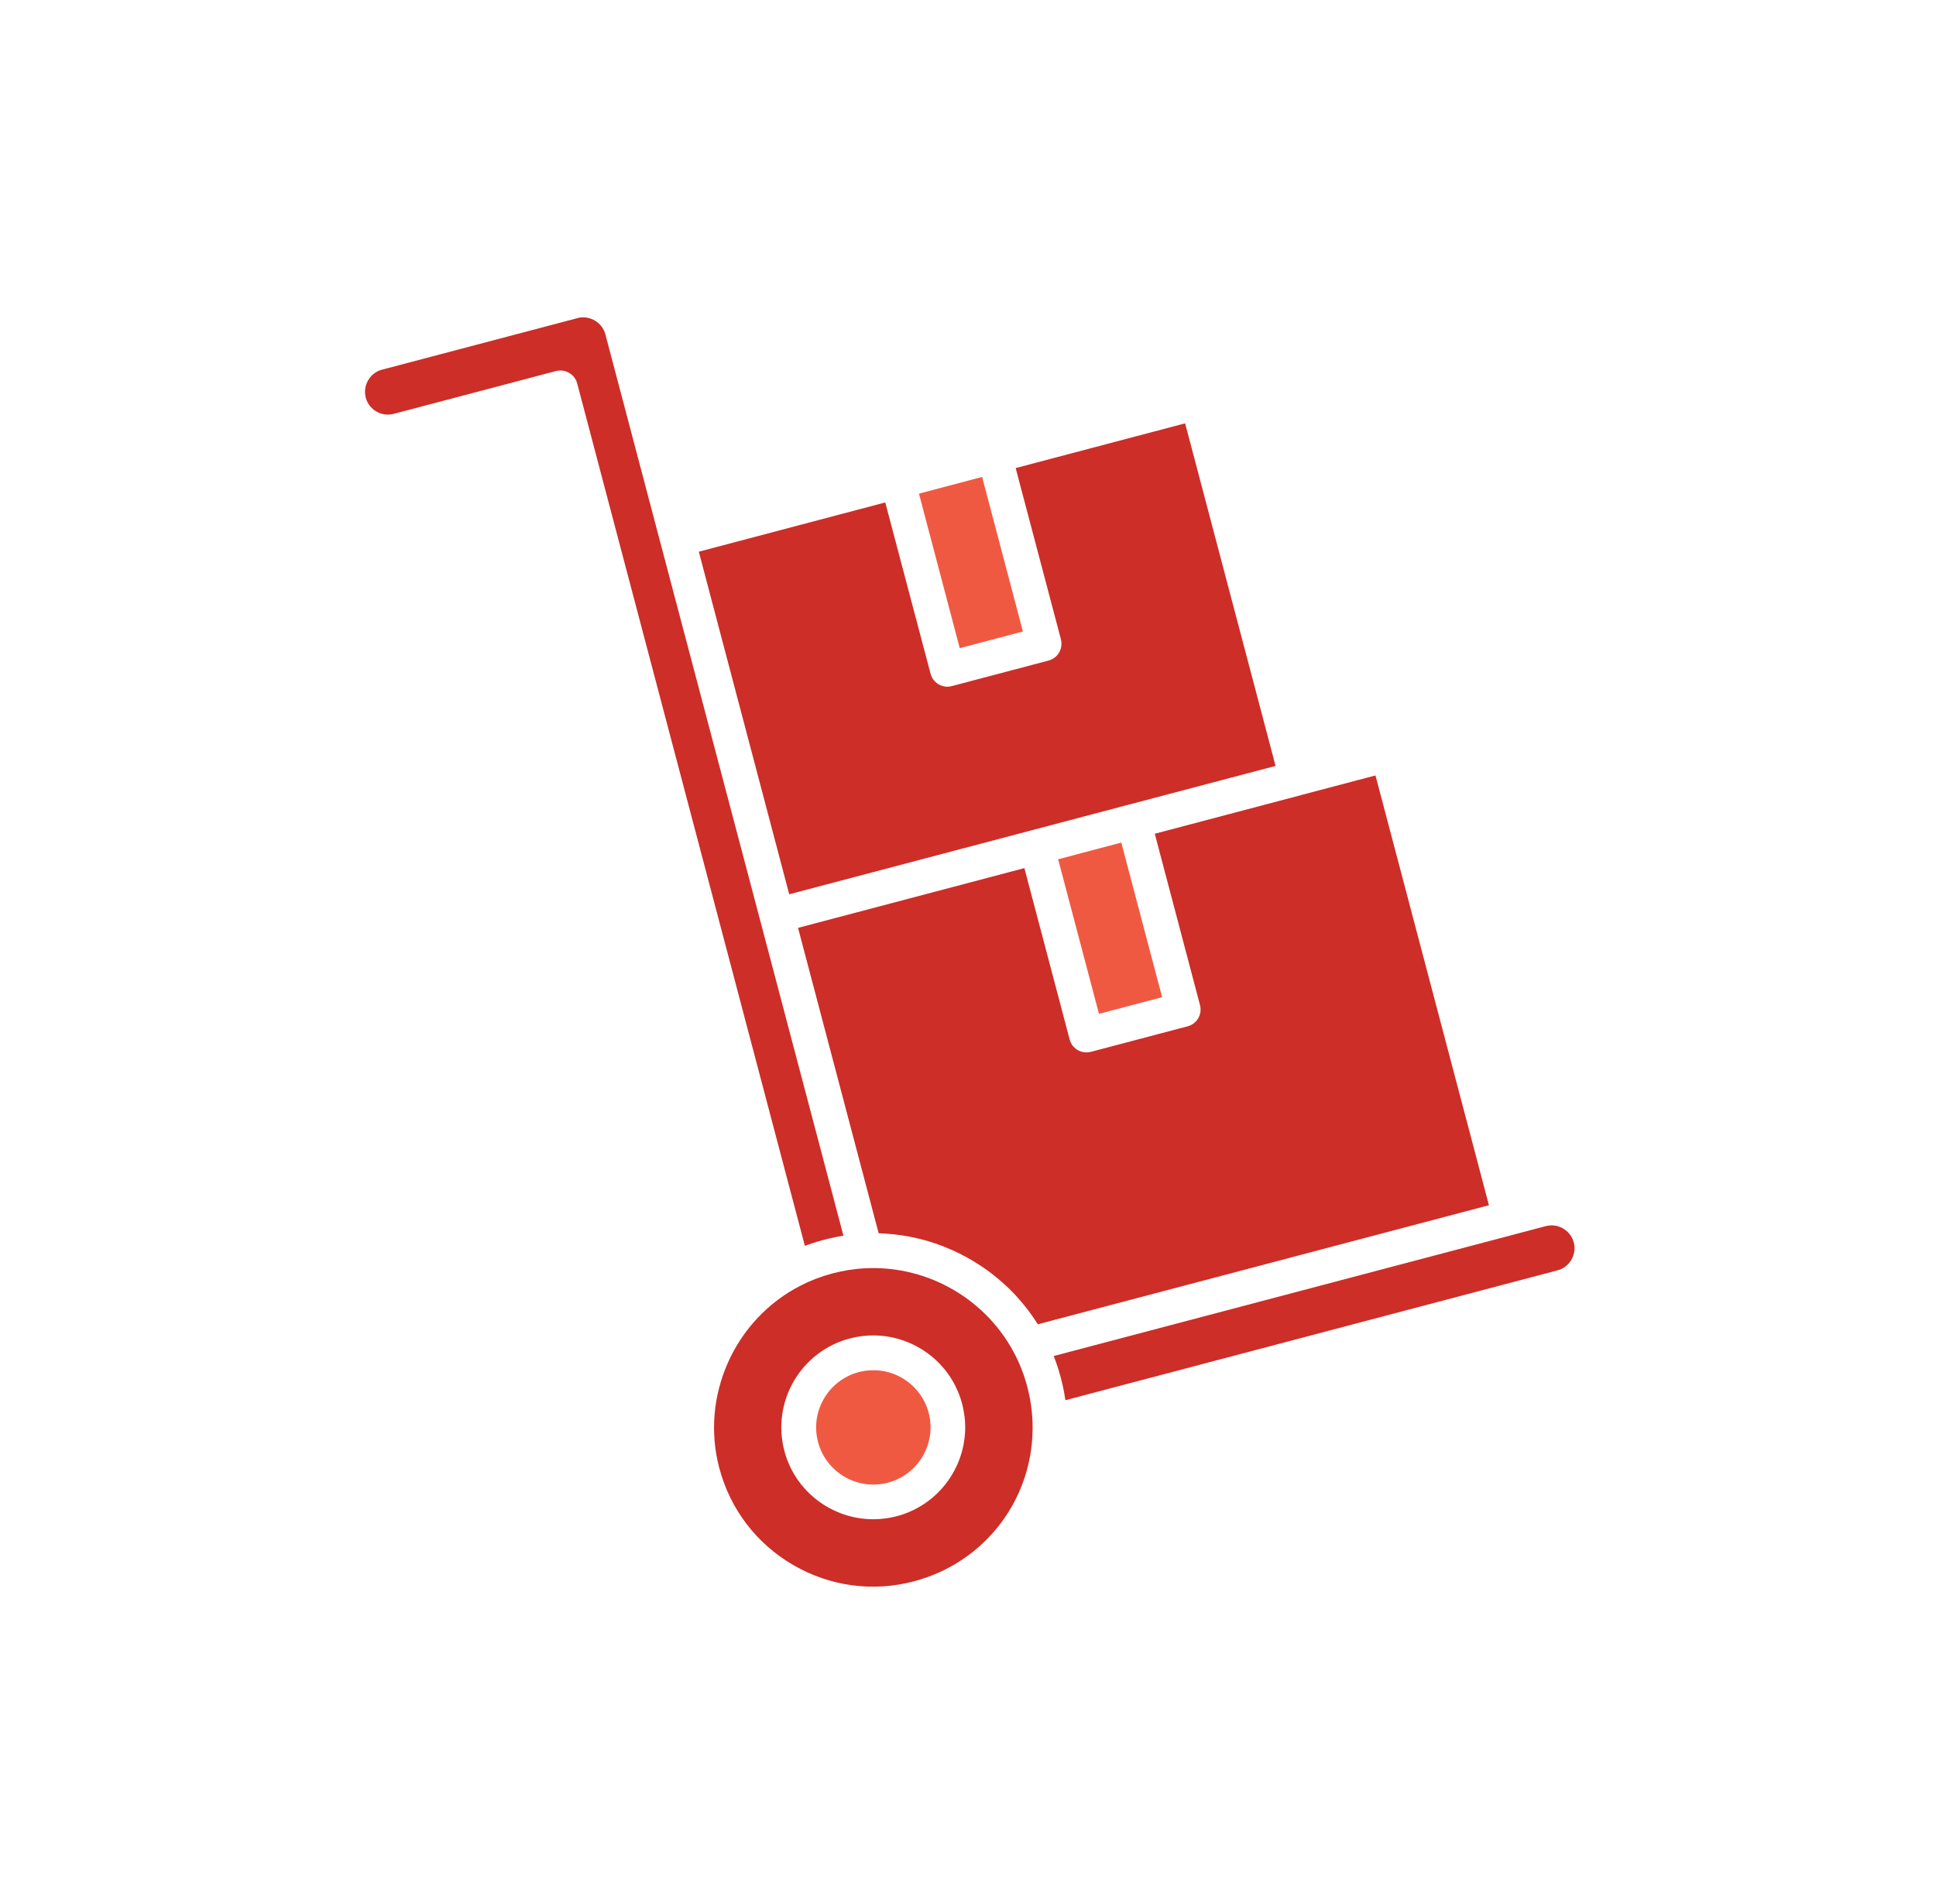
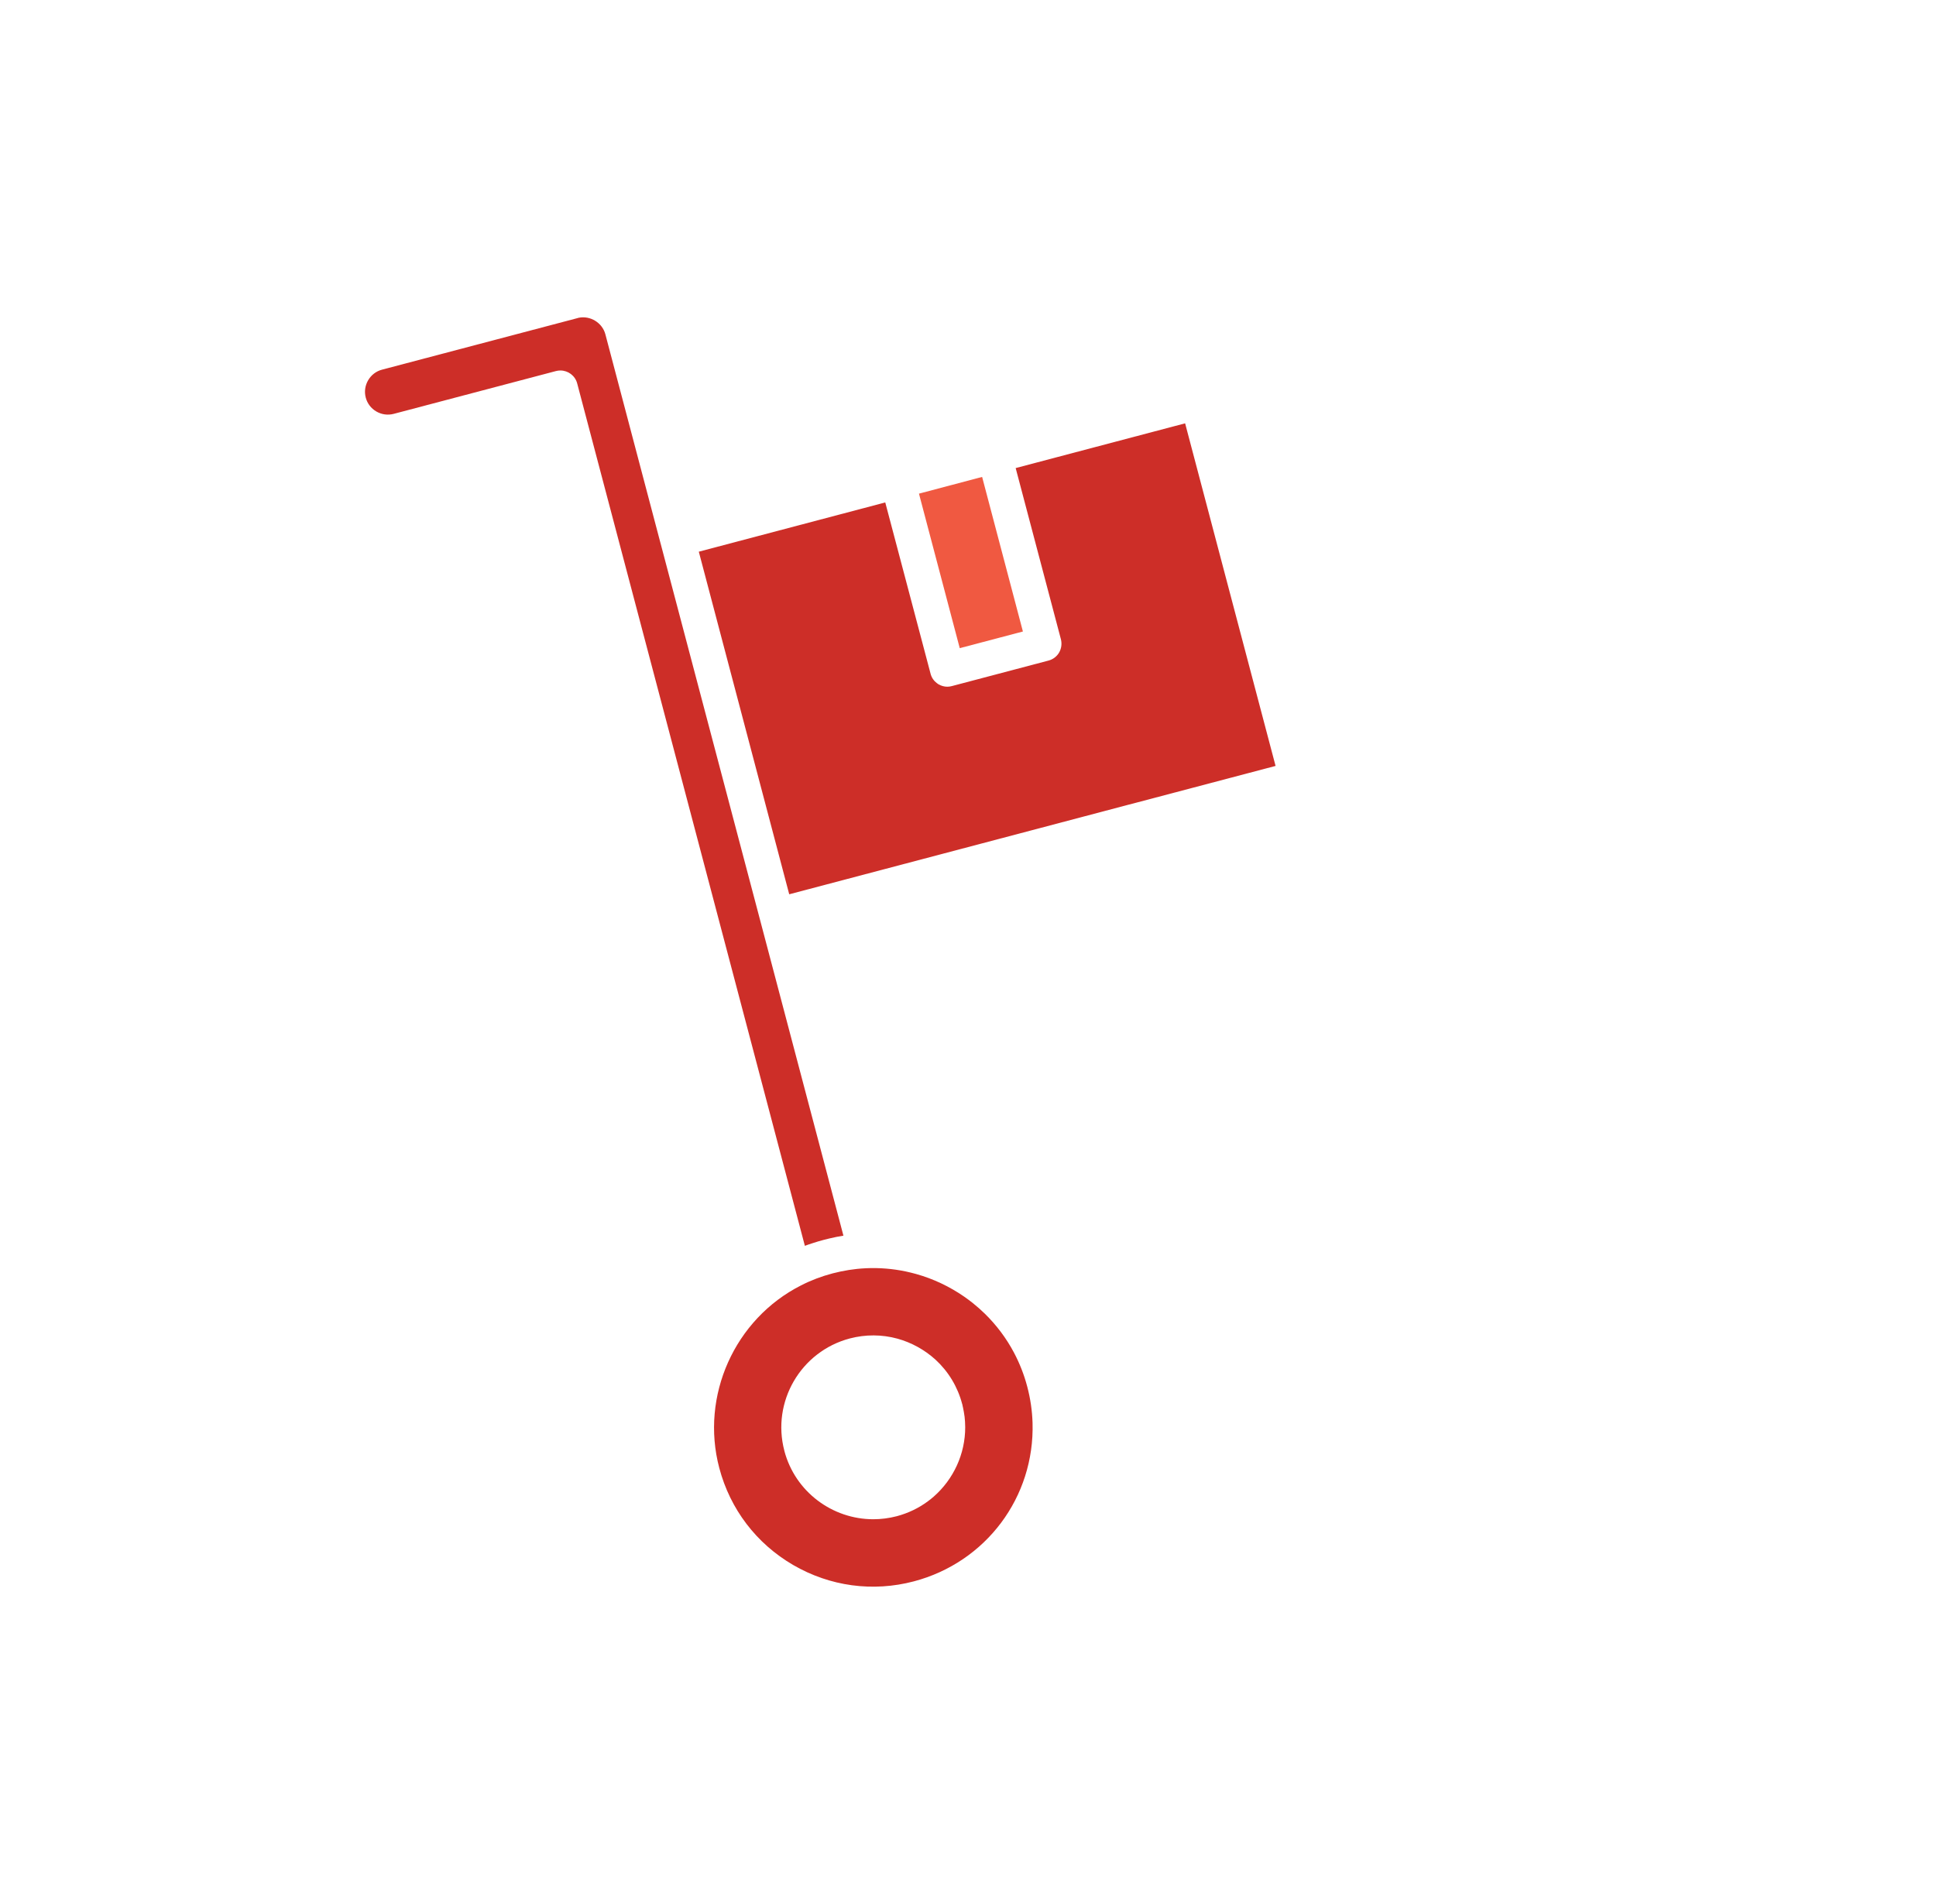
<svg xmlns="http://www.w3.org/2000/svg" width="61" height="60" viewBox="0 0 61 60" fill="none">
  <path d="M18.197 10.024L18.22 10.017C18.223 10.016 18.228 10.016 18.231 10.014C18.6 9.938 18.98 10.171 19.075 10.537L20.816 17.133C20.816 17.133 20.818 17.137 20.818 17.139L23.949 28.992L26.575 38.939C26.428 38.962 26.282 38.991 26.137 39.026C26.078 39.039 26.018 39.054 25.959 39.07C25.838 39.102 25.718 39.137 25.601 39.176C25.52 39.201 25.44 39.229 25.36 39.259L18.186 12.082C18.122 11.837 17.899 11.675 17.657 11.675C17.61 11.675 17.563 11.681 17.517 11.693L12.404 13.042C12.219 13.09 12.025 13.064 11.858 12.967C11.691 12.87 11.572 12.713 11.524 12.529C11.475 12.345 11.502 12.151 11.599 11.984C11.696 11.817 11.851 11.698 12.037 11.649L18.197 10.024Z" fill="#CD2E28" />
  <path d="M30.945 15.029L32.23 19.9L30.24 20.425L28.955 15.556L30.945 15.029Z" fill="#F05941" />
-   <path d="M37.341 13.34L40.191 24.136L35.579 25.353H35.576L32.53 26.158L24.867 28.181L22.018 17.385L27.893 15.833L29.321 21.232C29.352 21.353 29.424 21.456 29.518 21.527C29.536 21.541 29.557 21.555 29.577 21.568C29.66 21.613 29.752 21.64 29.849 21.64C29.895 21.64 29.941 21.633 29.988 21.621L33.037 20.816C33.177 20.78 33.298 20.688 33.371 20.563C33.443 20.437 33.463 20.288 33.428 20.147L32.002 14.75L37.342 13.34L37.341 13.34Z" fill="#CD2E28" />
-   <path d="M35.33 26.552L36.617 31.424L34.627 31.948L33.34 27.078L34.592 26.747L35.33 26.552Z" fill="#F05941" />
-   <path d="M49.587 39.151C49.635 39.337 49.609 39.531 49.512 39.698C49.415 39.865 49.26 39.984 49.074 40.032L33.569 44.124C33.56 44.06 33.548 43.994 33.537 43.93C33.528 43.872 33.517 43.816 33.505 43.758C33.481 43.644 33.455 43.53 33.425 43.417C33.409 43.356 33.392 43.295 33.373 43.234C33.345 43.134 33.312 43.036 33.278 42.939C33.254 42.868 33.227 42.8 33.201 42.731L47.718 38.899C47.718 38.899 47.721 38.897 47.723 38.897L48.706 38.638C48.767 38.622 48.828 38.614 48.887 38.614C49.206 38.614 49.499 38.828 49.586 39.15L49.587 39.151Z" fill="#CD2E28" />
-   <path d="M43.339 24.436L46.914 37.98L32.7 41.731C32.626 41.614 32.55 41.5 32.467 41.389C32.431 41.336 32.39 41.283 32.35 41.231C32.308 41.176 32.265 41.123 32.22 41.07C32.165 41.004 32.11 40.94 32.052 40.876C32.016 40.837 31.981 40.798 31.945 40.761C31.901 40.714 31.855 40.669 31.809 40.623L31.791 40.606C31.745 40.56 31.698 40.517 31.649 40.473C31.599 40.426 31.548 40.381 31.496 40.337C31.444 40.292 31.391 40.248 31.336 40.206C31.235 40.123 31.13 40.045 31.024 39.972C30.953 39.922 30.882 39.873 30.808 39.83C30.76 39.797 30.712 39.767 30.663 39.739C30.608 39.704 30.552 39.672 30.494 39.64C30.489 39.637 30.483 39.634 30.477 39.631C30.424 39.601 30.371 39.573 30.317 39.546C30.308 39.54 30.297 39.534 30.285 39.529C30.231 39.501 30.176 39.474 30.12 39.449C30.059 39.418 29.997 39.39 29.934 39.365C29.809 39.308 29.681 39.259 29.551 39.214C29.359 39.144 29.16 39.084 28.96 39.036C28.896 39.02 28.83 39.005 28.765 38.992C28.759 38.991 28.753 38.989 28.747 38.989C28.689 38.975 28.631 38.964 28.573 38.955C28.559 38.952 28.545 38.95 28.531 38.949C28.47 38.936 28.41 38.928 28.35 38.921C28.212 38.9 28.075 38.886 27.935 38.877C27.869 38.872 27.802 38.869 27.735 38.866H27.721C27.71 38.864 27.698 38.864 27.687 38.864H27.685L27.674 38.82L27.657 38.758L25.145 29.239L32.277 27.356L33.703 32.757C33.735 32.88 33.808 32.981 33.901 33.052C33.92 33.068 33.941 33.08 33.961 33.093C34.044 33.138 34.136 33.164 34.233 33.164C34.279 33.164 34.325 33.158 34.372 33.146L37.421 32.341C37.561 32.305 37.682 32.213 37.754 32.088C37.827 31.962 37.847 31.813 37.81 31.672L36.385 26.273L40.998 25.055C41.001 25.055 41.002 25.054 41.005 25.052L43.339 24.436H43.339Z" fill="#CD2E28" />
-   <path d="M27.977 46.723C27.015 46.977 26.028 46.401 25.775 45.44C25.521 44.48 26.097 43.493 27.058 43.238C27.209 43.199 27.366 43.179 27.521 43.179C27.676 43.179 27.836 43.199 27.99 43.241C28.267 43.316 28.526 43.46 28.737 43.654C28.99 43.885 29.172 44.185 29.261 44.521C29.514 45.481 28.938 46.47 27.977 46.723H27.977Z" fill="#F05941" />
+   <path d="M37.341 13.34L40.191 24.136L35.579 25.353H35.576L32.53 26.158L24.867 28.181L22.018 17.385L27.893 15.833L29.321 21.232C29.352 21.353 29.424 21.456 29.518 21.527C29.536 21.541 29.557 21.555 29.577 21.568C29.66 21.613 29.752 21.64 29.849 21.64C29.895 21.64 29.941 21.633 29.988 21.621L33.037 20.816C33.177 20.78 33.298 20.688 33.371 20.563C33.443 20.437 33.463 20.288 33.428 20.147L32.002 14.75L37.342 13.34L37.341 13.34" fill="#CD2E28" />
  <path d="M24.713 45.718C25.055 47.015 26.231 47.875 27.515 47.875C27.758 47.875 28.007 47.844 28.254 47.78C28.618 47.683 28.95 47.522 29.236 47.309C29.3 47.263 29.361 47.213 29.421 47.161C30.043 46.615 30.413 45.818 30.412 44.976C30.412 44.916 30.41 44.857 30.406 44.799C30.401 44.698 30.388 44.595 30.369 44.493C30.363 44.449 30.354 44.404 30.343 44.358C30.341 44.34 30.336 44.319 30.33 44.301C30.328 44.28 30.321 44.26 30.316 44.239H30.315C30.174 43.702 29.883 43.22 29.474 42.844C29.133 42.535 28.718 42.306 28.276 42.184C27.787 42.05 27.27 42.048 26.776 42.178C25.231 42.586 24.306 44.173 24.714 45.718H24.713ZM32.534 44.838C32.602 47.18 31.066 49.232 28.795 49.832C27.499 50.174 26.149 49.99 24.99 49.316C23.832 48.641 23.005 47.557 22.663 46.259C22.062 43.988 23.146 41.567 25.239 40.506C25.551 40.346 25.886 40.219 26.235 40.127C26.572 40.04 26.917 39.983 27.259 39.967C27.268 39.967 27.279 39.965 27.288 39.965C27.712 39.946 28.129 39.981 28.536 40.066C28.646 40.09 28.755 40.116 28.863 40.146C29.407 40.298 29.921 40.542 30.382 40.862C30.473 40.926 30.564 40.993 30.651 41.062C30.653 41.062 30.653 41.064 30.653 41.064C30.784 41.169 30.911 41.281 31.031 41.398C31.393 41.753 31.706 42.166 31.95 42.627C32.128 42.964 32.269 43.323 32.367 43.697C32.466 44.07 32.522 44.453 32.534 44.838L32.534 44.838Z" fill="#CD2E28" />
</svg>